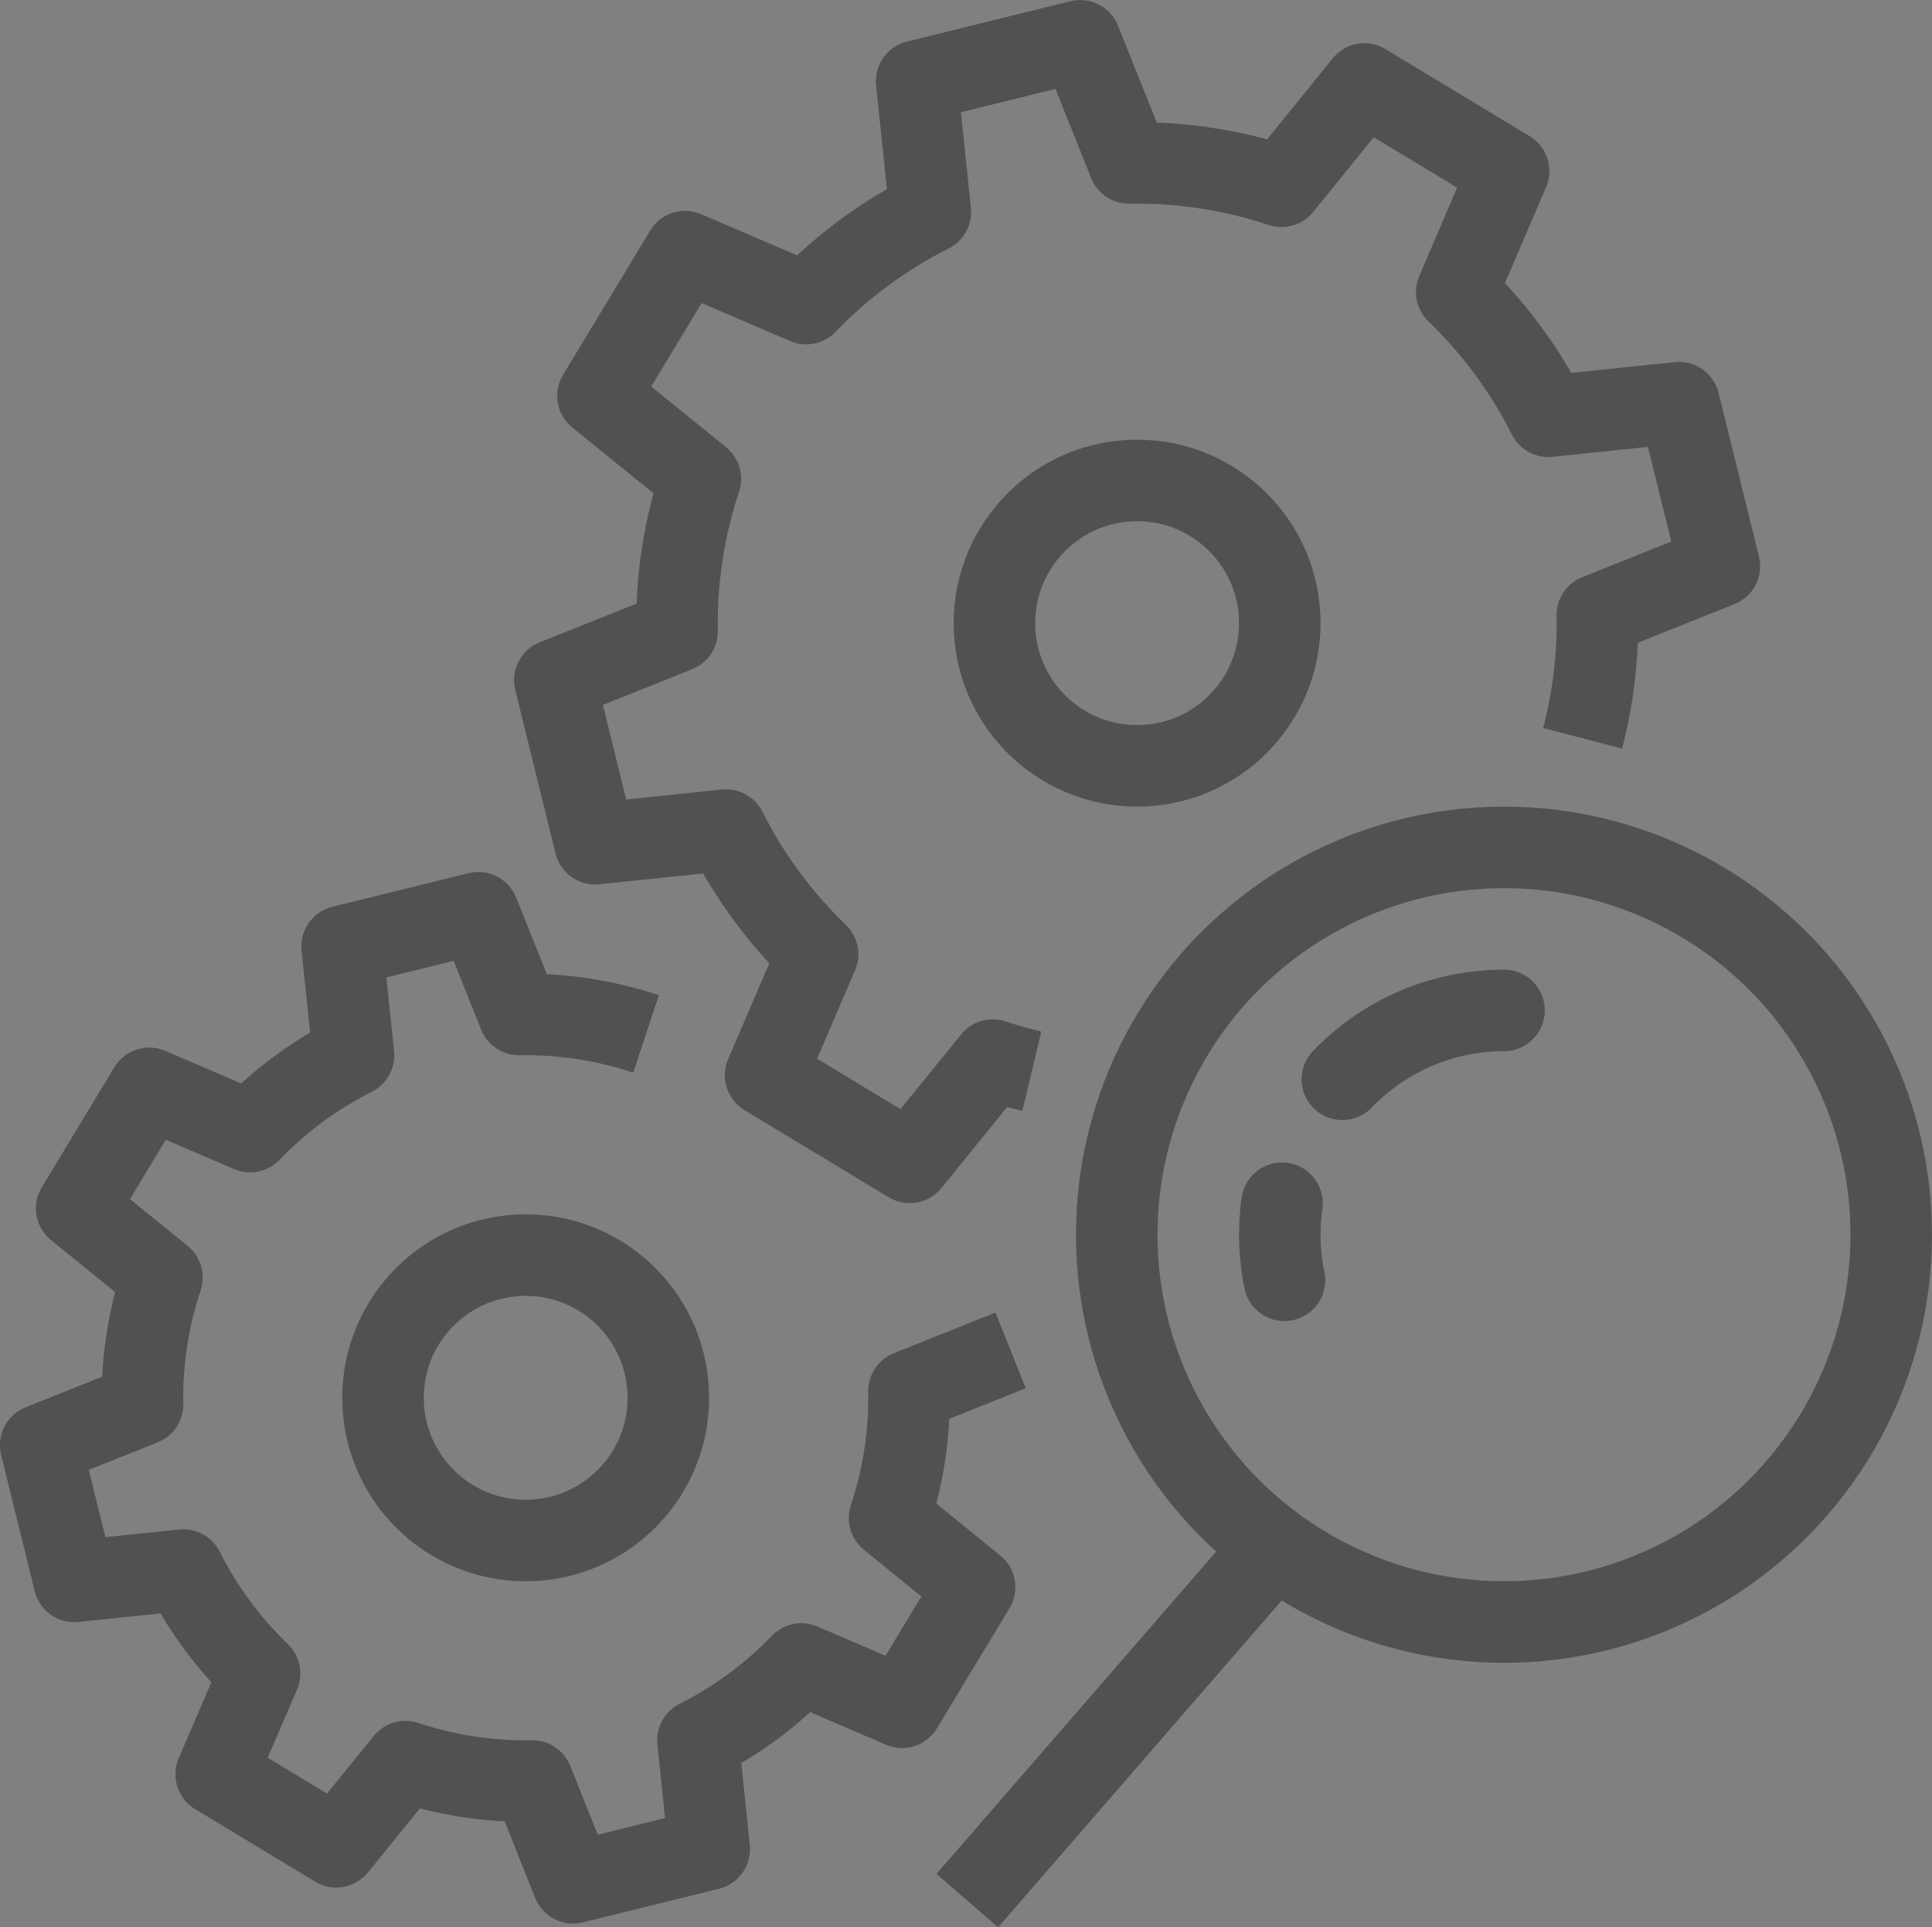
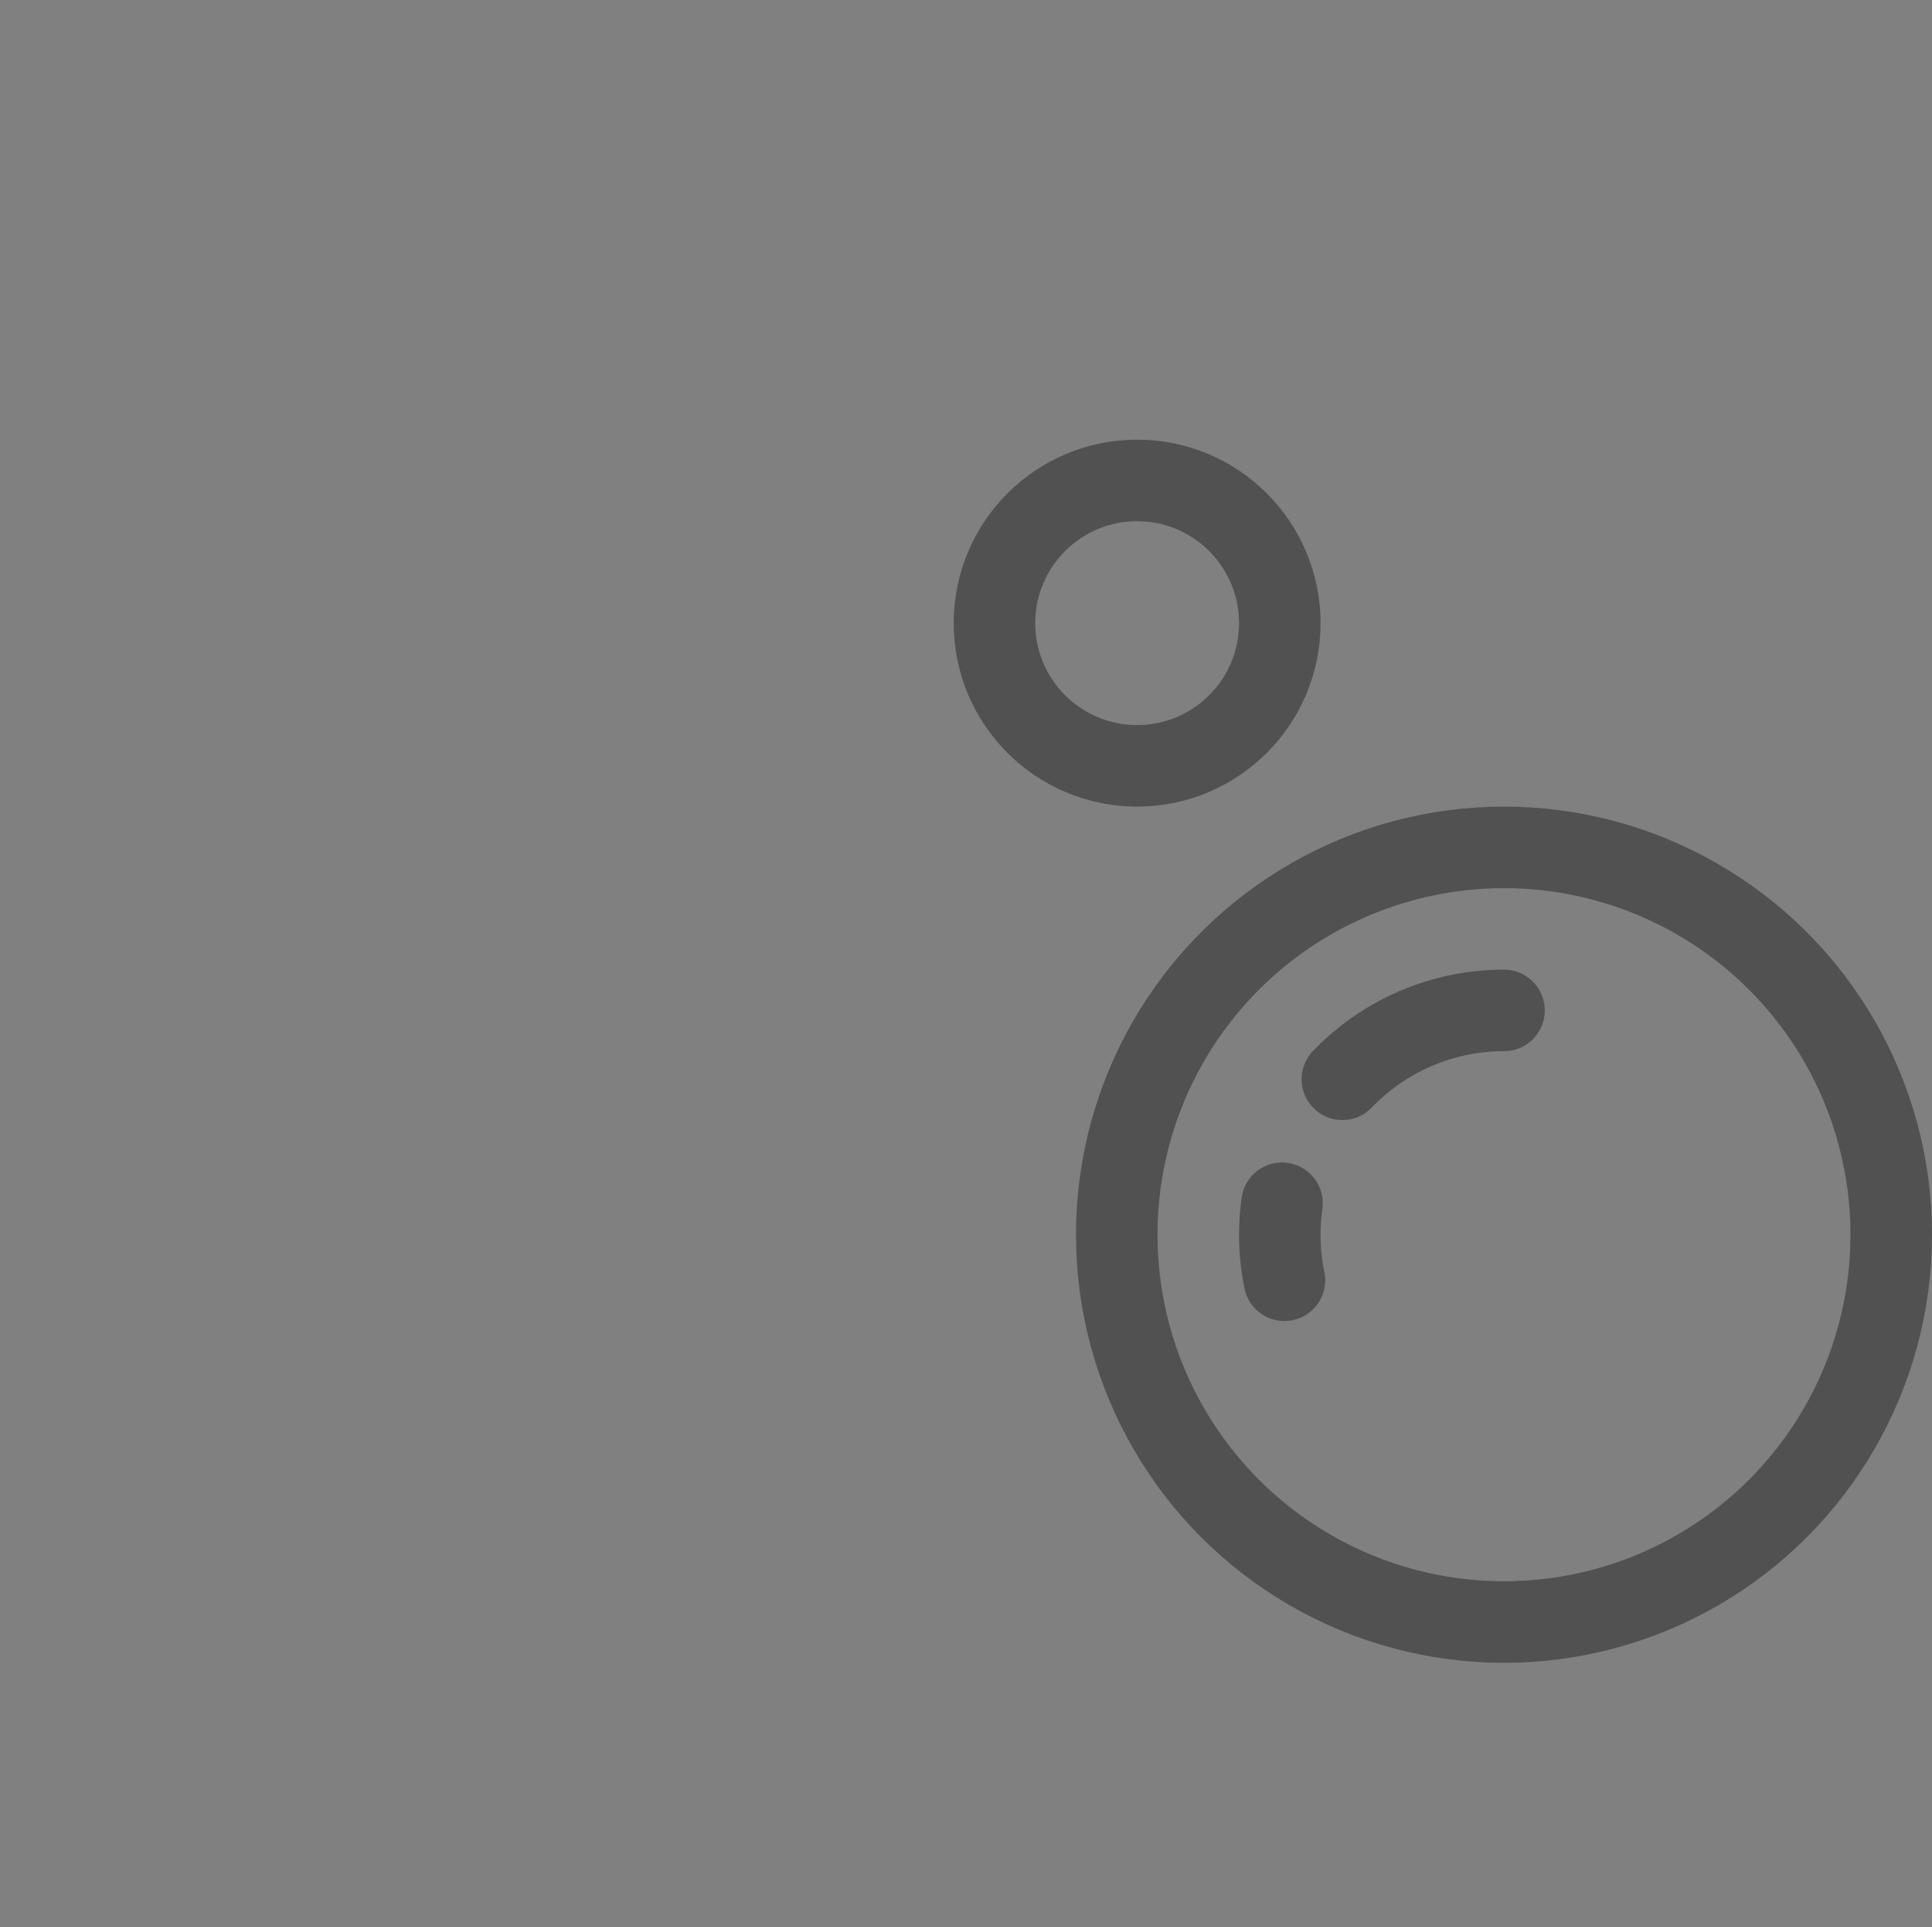
<svg xmlns="http://www.w3.org/2000/svg" viewBox="0 0 379.17 378.18">
  <rect x="0" y="0" width="379.17" height="378.18" fill="#808080" stroke="none" />
  <defs>
    <style>.cls-1,.cls-2{fill:none;stroke:#505150;stroke-linejoin:round;stroke-width:16px;}.cls-2{stroke-linecap:round;}.cls-3{fill:#fff;stroke-width:0px;}</style>
  </defs>
  <g id="Label">
-     <path id="Container" class="cls-3" d="m3321.17-1888.73V1179.27H-386.83V-1888.73h3708m2-2H-388.83V1181.27h3712V-1890.73h0Z" />
-   </g>
+     </g>
  <g id="Large_Preview">
-     <path class="cls-1" d="m310.61,144.87c2.03-7.79,3.03-15.92,2.88-24.19l23.95-9.58-7.92-32.09-25.65,2.67c-4.63-9.23-10.75-17.41-17.97-24.37l10.17-23.74-28.29-17.09-16.26,20.07c-9.51-3.16-19.6-4.76-29.93-4.57l-9.6-23.97-32.09,7.92,2.69,25.67c-9.23,4.64-17.41,10.75-24.37,17.97l-23.76-10.19-17.1,28.29,20.09,16.28c-3.15,9.52-4.76,19.6-4.57,29.93l-23.99,9.58,7.91,32.09,25.7-2.67c4.63,9.23,10.75,17.41,17.96,24.36l-10.21,23.74,28.29,17.09,16.3-20.06c2.52.84,5.07,1.56,7.67,2.18" />
    <circle class="cls-1" cx="223.17" cy="122.27" r="28" />
    <circle class="cls-1" cx="295.17" cy="242.27" r="76" />
    <path class="cls-2" d="m263.45,211.77c5.89-6.13,13.54-10.55,22.14-12.46,3.08-.68,6.29-1.05,9.58-1.05" />
    <path class="cls-2" d="m252.08,251.21c-.6-2.89-.91-5.88-.91-8.95,0-2.09.15-4.15.43-6.16" />
-     <line class="cls-1" x1="189.84" y1="372.93" x2="251.17" y2="302.27" />
-     <path class="cls-1" d="m126.79,202.87c-7.92-2.63-16.32-3.97-24.93-3.81l-7.99-19.96-26.73,6.59,2.24,21.38c-7.69,3.86-14.5,8.95-20.3,14.97l-19.79-8.49-14.24,23.56,16.73,13.56c-2.63,7.92-3.97,16.33-3.81,24.92l-19.98,7.97,6.59,26.73,21.4-2.22c3.86,7.69,8.95,14.5,14.96,20.29l-8.51,19.77,23.56,14.24,13.58-16.71c7.92,2.63,16.32,3.97,24.93,3.81l7.96,19.96,26.73-6.59-2.21-21.38c7.69-3.86,14.5-8.95,20.29-14.96l19.76,8.49,14.24-23.56-16.69-13.56c2.63-7.92,3.97-16.32,3.81-24.92l19.95-7.98" />
-     <circle class="cls-1" cx="103.17" cy="274.27" r="28" />
  </g>
</svg>